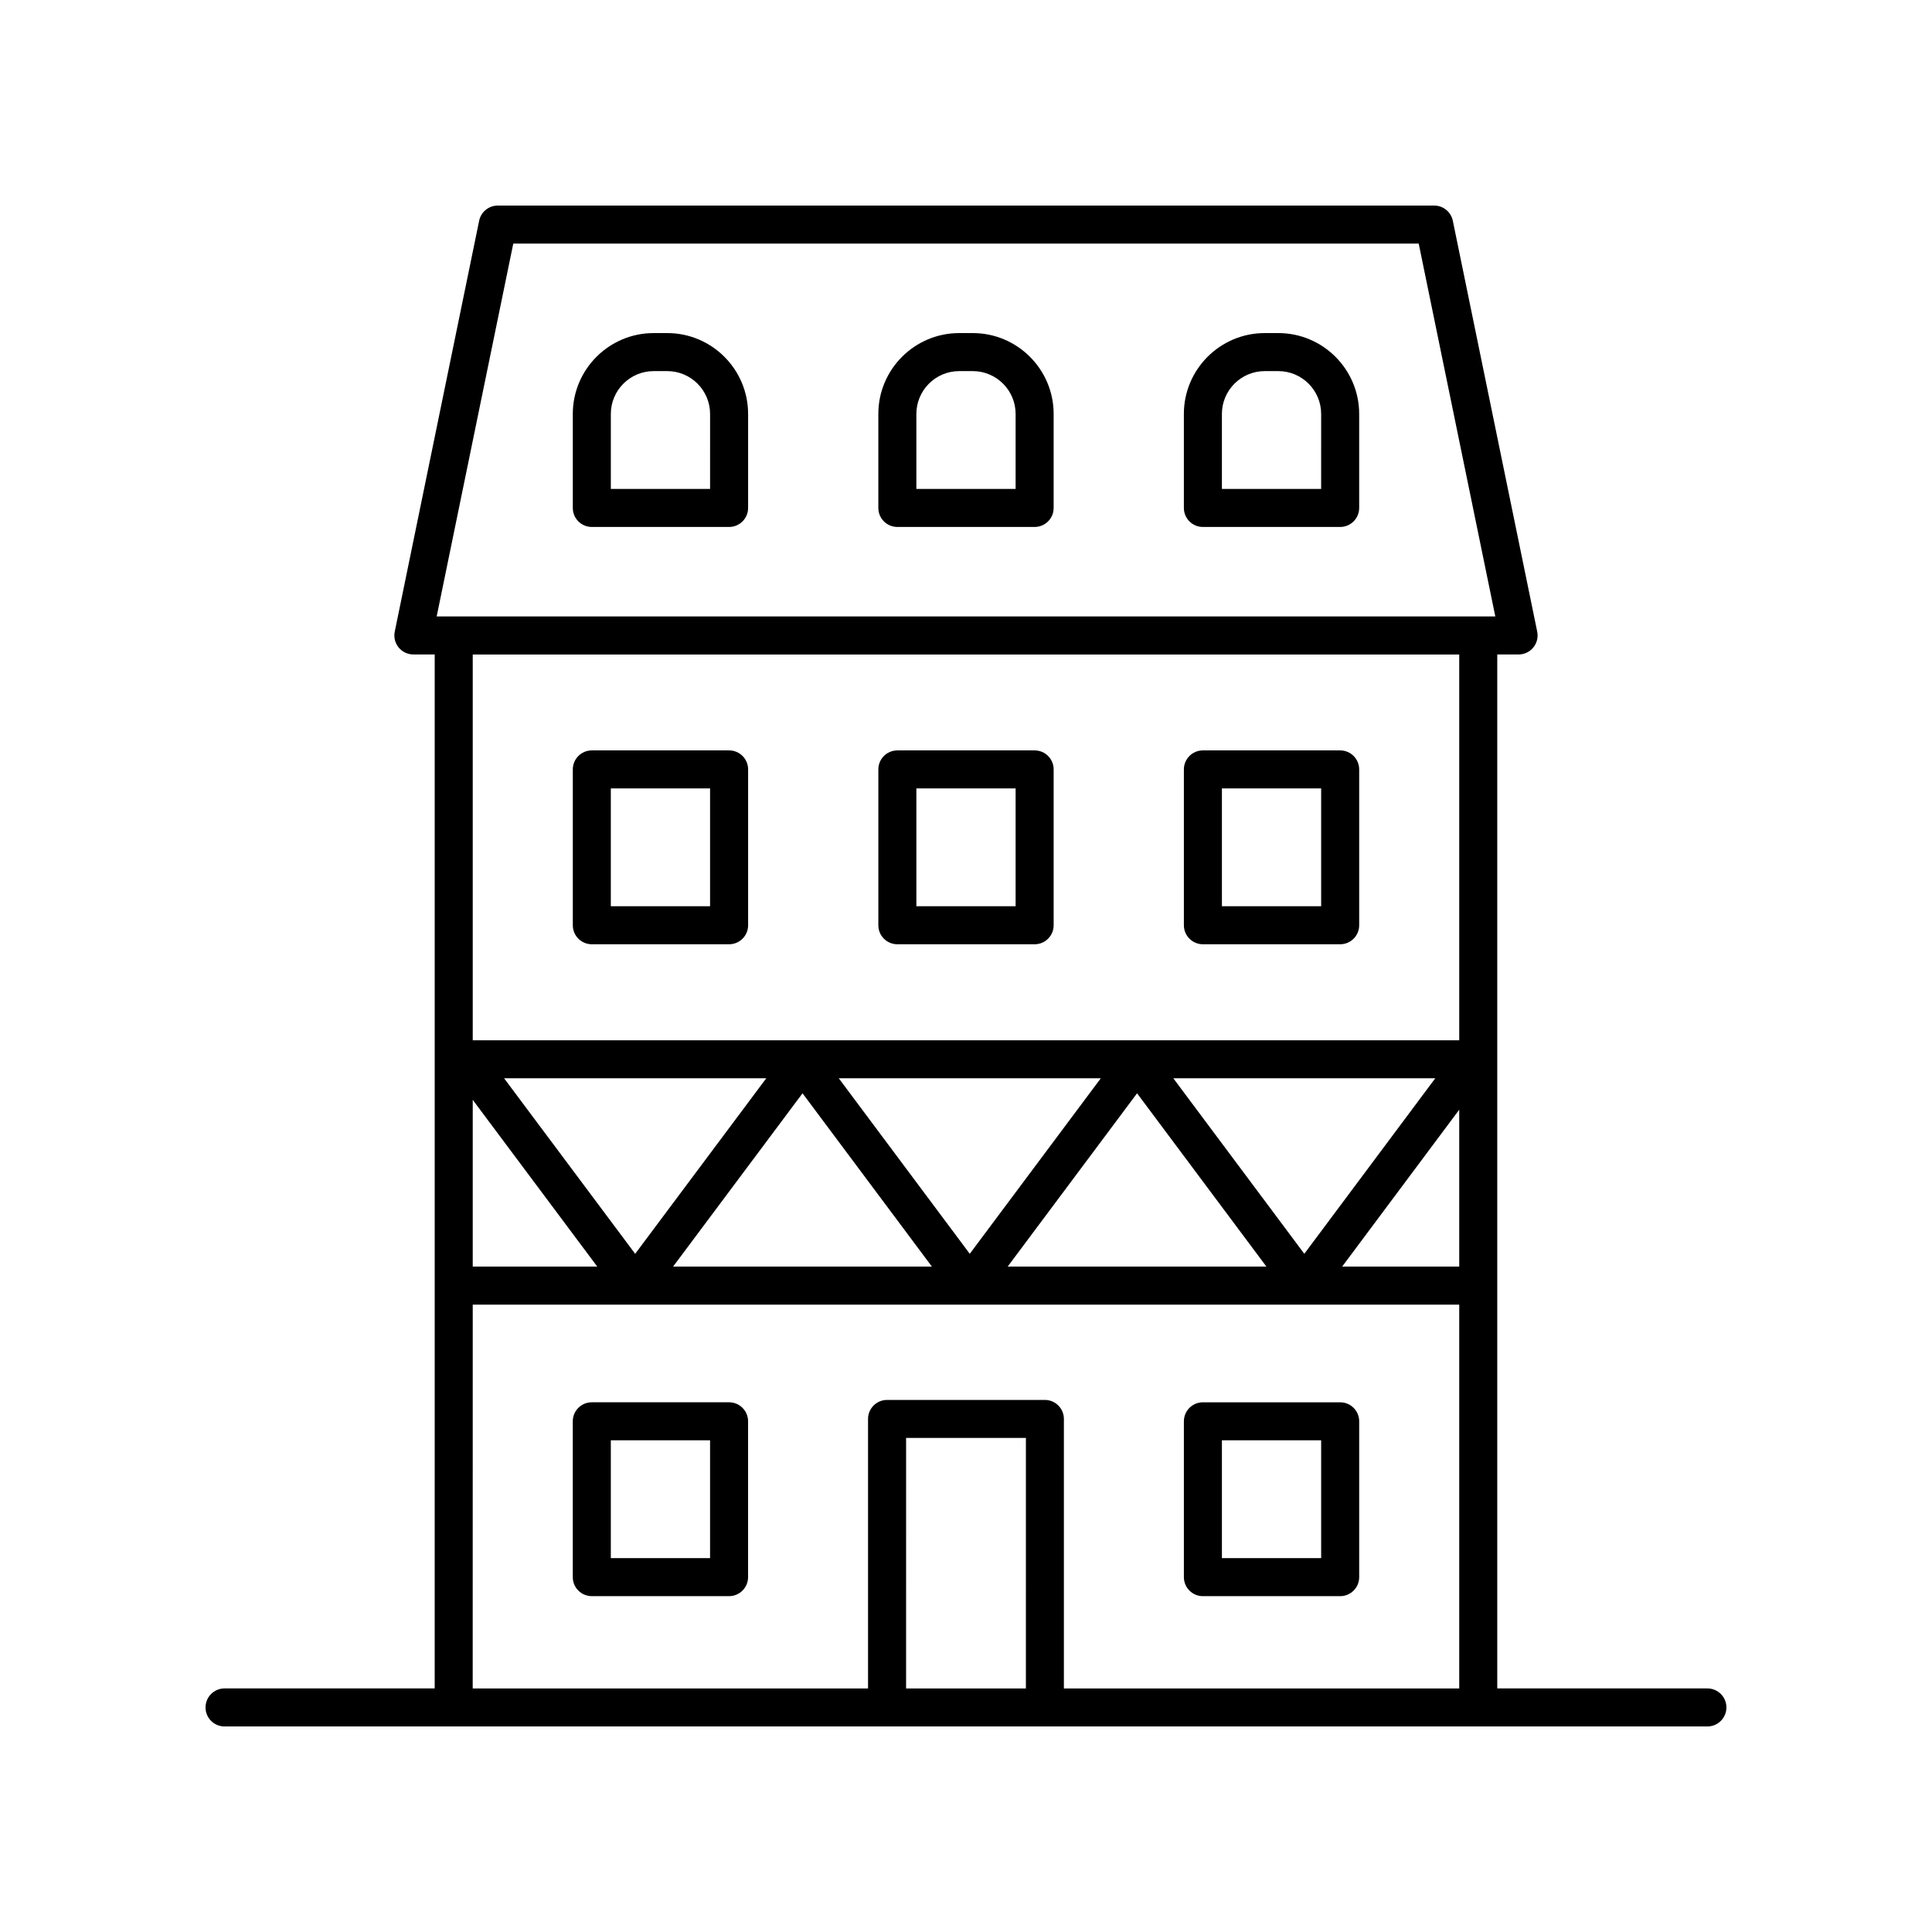
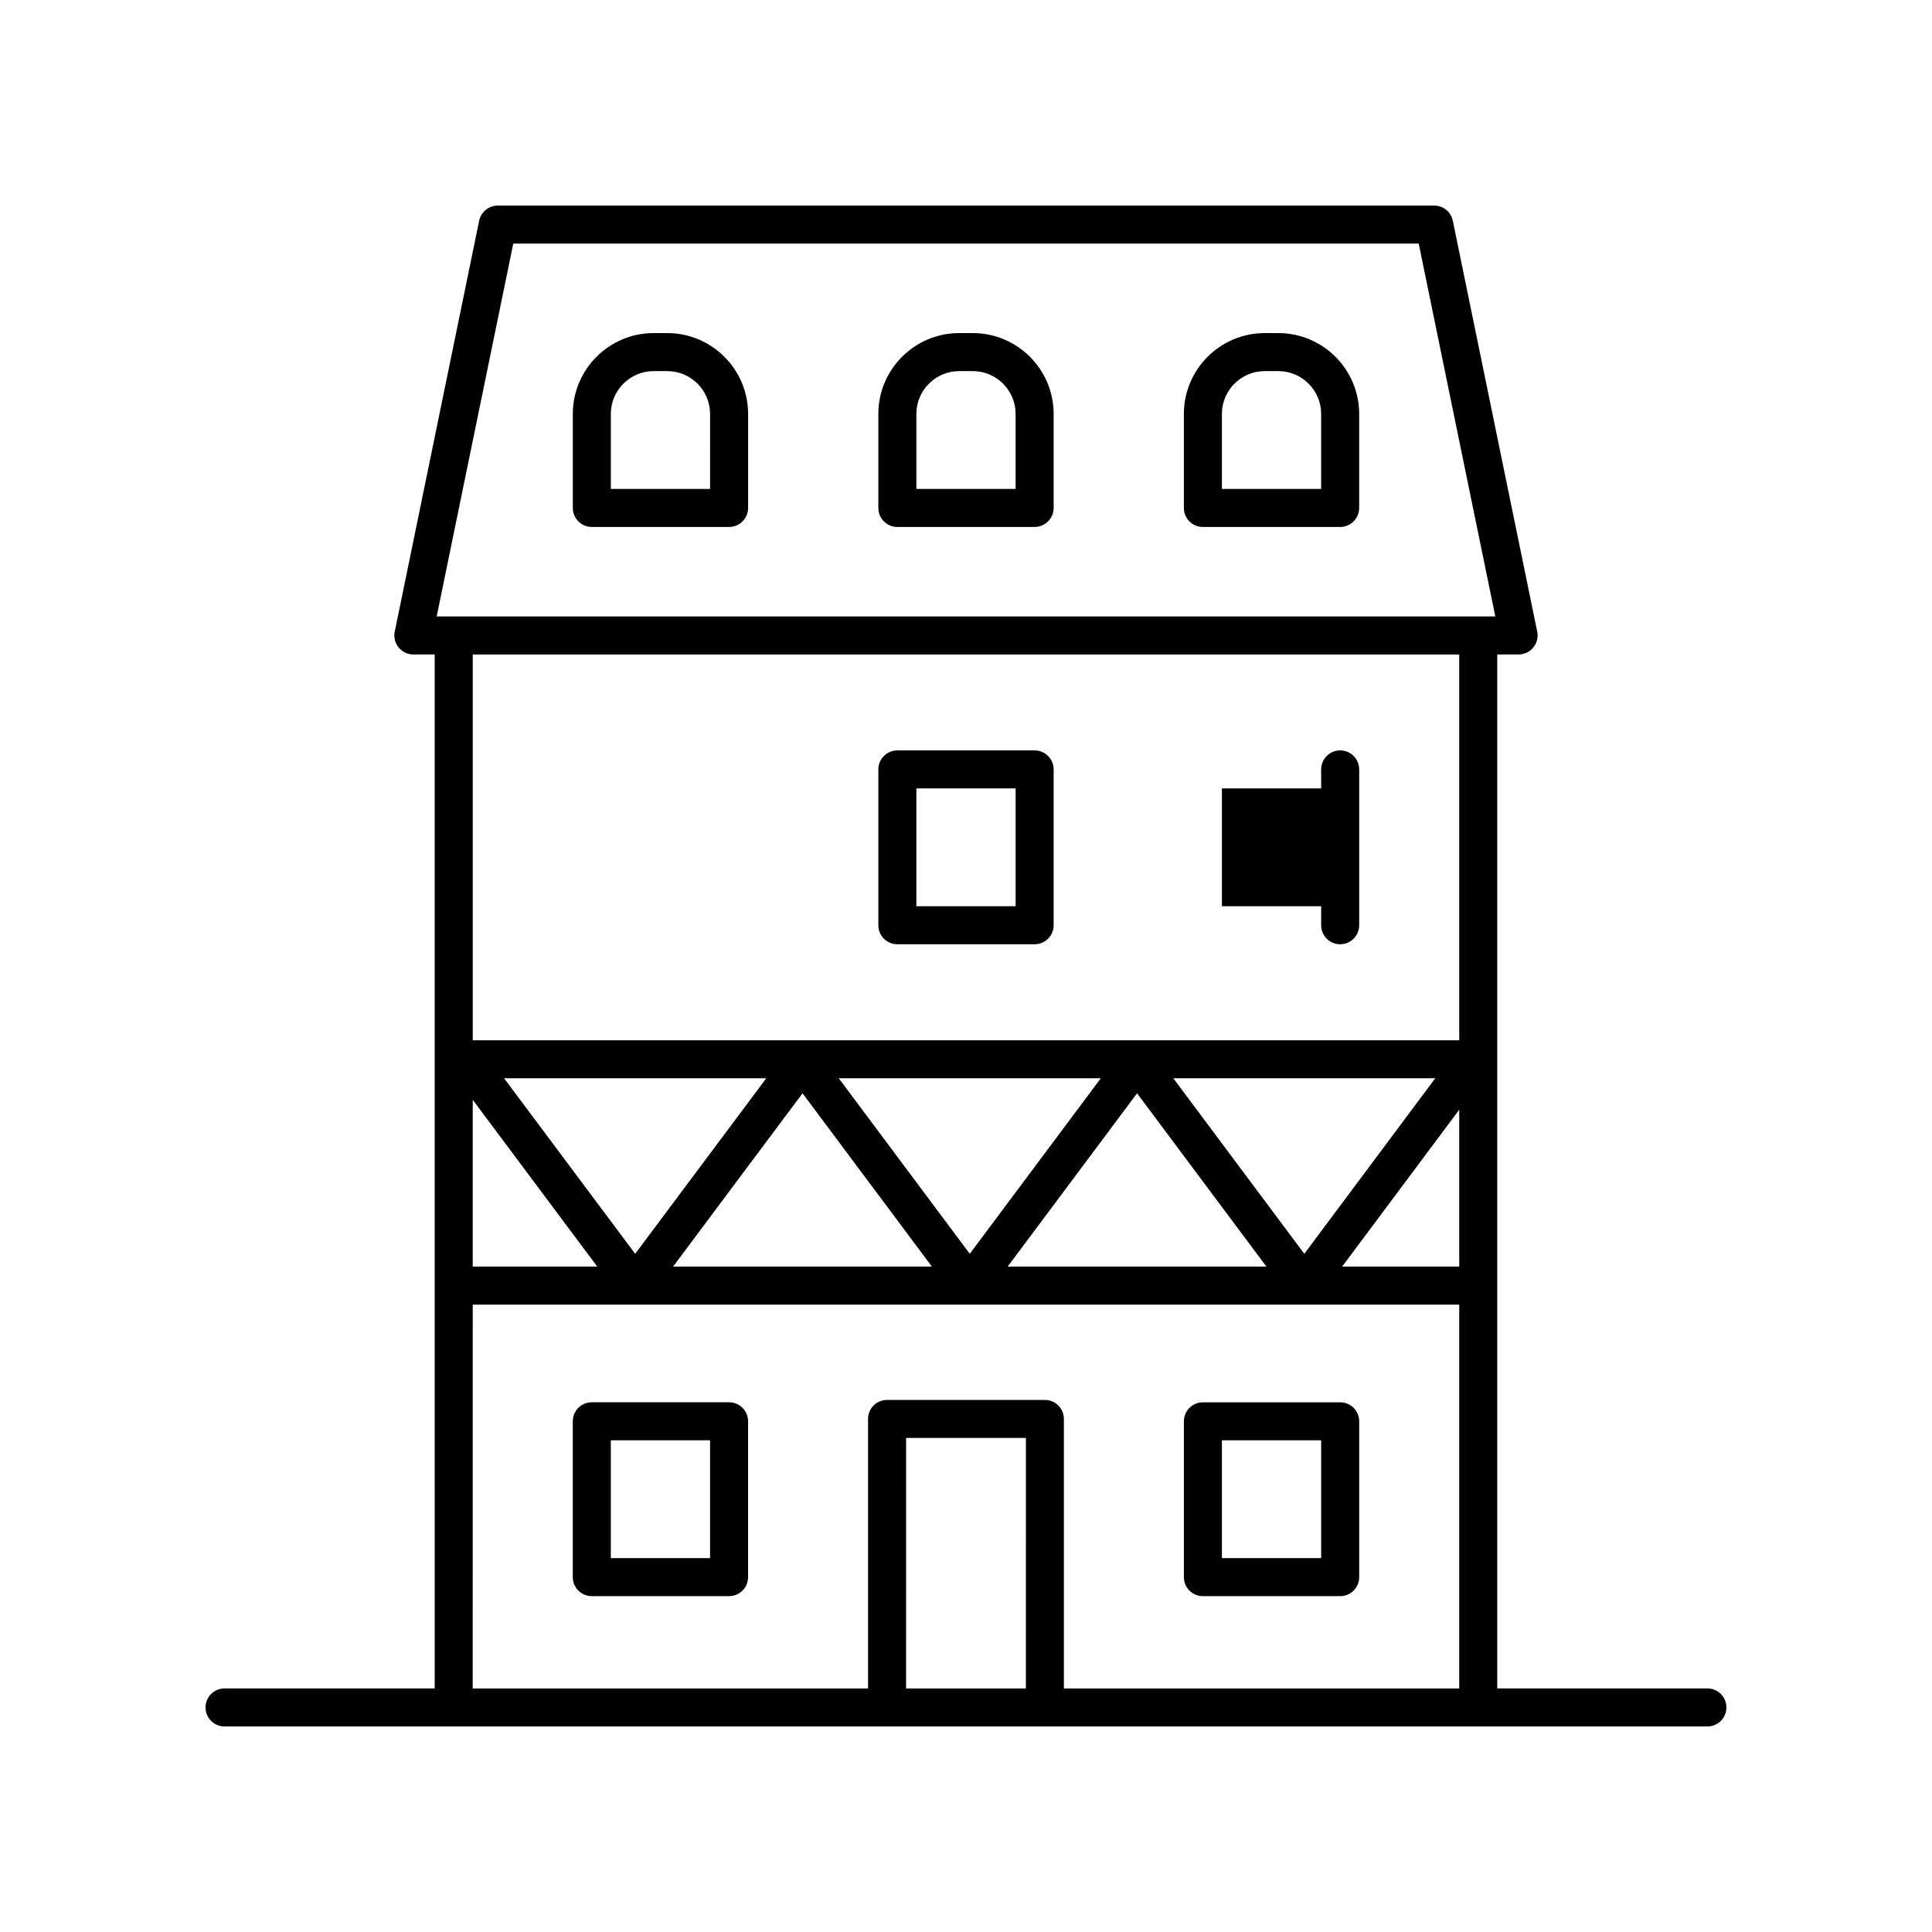
<svg xmlns="http://www.w3.org/2000/svg" fill="#000000" width="800px" height="800px" version="1.1" viewBox="144 144 512 512">
  <g>
    <path d="m482.77 232.27h-3.606c-11.812 0-21.426 9.613-21.426 21.426v24.914c0 2.785 2.254 5.039 5.039 5.039h36.379c2.781 0 5.039-2.254 5.039-5.039v-24.914c-0.004-11.812-9.613-21.426-21.426-21.426zm11.348 41.305h-26.301v-19.875c0-6.258 5.09-11.352 11.348-11.352h3.606c6.258 0 11.348 5.094 11.348 11.352z" />
    <path d="m401.8 232.27h-3.606c-11.812 0-21.426 9.613-21.426 21.426v24.914c0 2.785 2.254 5.039 5.039 5.039h36.379c2.781 0 5.039-2.254 5.039-5.039v-24.914c0-11.812-9.613-21.426-21.426-21.426zm11.348 41.305h-26.301v-19.875c0-6.258 5.09-11.352 11.348-11.352h3.606c6.258 0 11.348 5.094 11.348 11.352z" />
    <path d="m320.83 232.27h-3.606c-11.812 0-21.426 9.613-21.426 21.426v24.914c0 2.785 2.254 5.039 5.039 5.039h36.379c2.781 0 5.039-2.254 5.039-5.039v-24.914c-0.004-11.812-9.613-21.426-21.426-21.426zm11.348 41.305h-26.301v-19.875c0-6.258 5.09-11.352 11.348-11.352h3.606c6.258 0 11.348 5.094 11.348 11.352z" />
-     <path d="m462.78 394.24h36.379c2.781 0 5.039-2.254 5.039-5.039v-41.297c0-2.785-2.254-5.039-5.039-5.039h-36.379c-2.781 0-5.039 2.254-5.039 5.039v41.297c0 2.785 2.258 5.039 5.039 5.039zm5.039-41.297h26.301v31.223h-26.301z" />
+     <path d="m462.78 394.24h36.379c2.781 0 5.039-2.254 5.039-5.039v-41.297c0-2.785-2.254-5.039-5.039-5.039c-2.781 0-5.039 2.254-5.039 5.039v41.297c0 2.785 2.258 5.039 5.039 5.039zm5.039-41.297h26.301v31.223h-26.301z" />
    <path d="m381.81 394.24h36.379c2.781 0 5.039-2.254 5.039-5.039v-41.297c0-2.785-2.254-5.039-5.039-5.039h-36.379c-2.781 0-5.039 2.254-5.039 5.039v41.297c0 2.785 2.258 5.039 5.039 5.039zm5.039-41.297h26.301v31.223h-26.301z" />
-     <path d="m300.84 394.24h36.379c2.781 0 5.039-2.254 5.039-5.039v-41.297c0-2.785-2.254-5.039-5.039-5.039h-36.379c-2.781 0-5.039 2.254-5.039 5.039v41.297c0 2.785 2.254 5.039 5.039 5.039zm5.035-41.297h26.301v31.223h-26.301z" />
    <path d="m462.78 567h36.379c2.781 0 5.039-2.254 5.039-5.039v-41.297c0-2.785-2.254-5.039-5.039-5.039h-36.379c-2.781 0-5.039 2.254-5.039 5.039v41.297c0 2.785 2.258 5.039 5.039 5.039zm5.039-41.301h26.301v31.223h-26.301z" />
    <path d="m337.21 515.62h-36.379c-2.781 0-5.039 2.254-5.039 5.039v41.297c0 2.785 2.254 5.039 5.039 5.039h36.379c2.781 0 5.039-2.254 5.039-5.039v-41.297c0-2.785-2.254-5.039-5.039-5.039zm-5.035 41.297h-26.301v-31.223h26.301z" />
    <path d="m596.48 591.45h-55.691v-274.01h5.656c1.512 0 2.945-0.68 3.902-1.855 0.957-1.172 1.336-2.715 1.031-4.195l-22.367-108.89c-0.484-2.344-2.547-4.023-4.938-4.023h-248.16c-2.391 0-4.453 1.684-4.934 4.023l-22.367 108.89c-0.305 1.48 0.074 3.027 1.031 4.195 0.957 1.176 2.391 1.855 3.902 1.855h5.656l-0.004 274.01h-55.691c-2.781 0-5.039 2.254-5.039 5.039s2.254 5.039 5.039 5.039h392.97c2.781 0 5.039-2.254 5.039-5.039s-2.258-5.039-5.039-5.039zm-327.2-155.98 32.996 44.184h-32.996zm8.309-5.715h69.48l-34.742 46.52zm79.09 3.977 34.277 45.922h-68.574zm9.605-3.977h69.441l-34.727 46.516zm79.051 3.977 34.273 45.922h-68.559zm9.605-3.977h69.422l-34.707 46.516zm75.773 8.324v41.574h-31.02zm-250.69-229.52h239.95l20.301 98.809h-280.55zm250.69 108.89v102.24l-261.43-0.004v-102.23zm-261.43 172.29h261.43v101.72h-104.77v-71.422c0-2.785-2.254-5.039-5.039-5.039h-41.824c-2.781 0-5.039 2.254-5.039 5.039v71.422h-104.77zm146.59 101.72h-31.75l0.004-66.387h31.75z" />
  </g>
</svg>